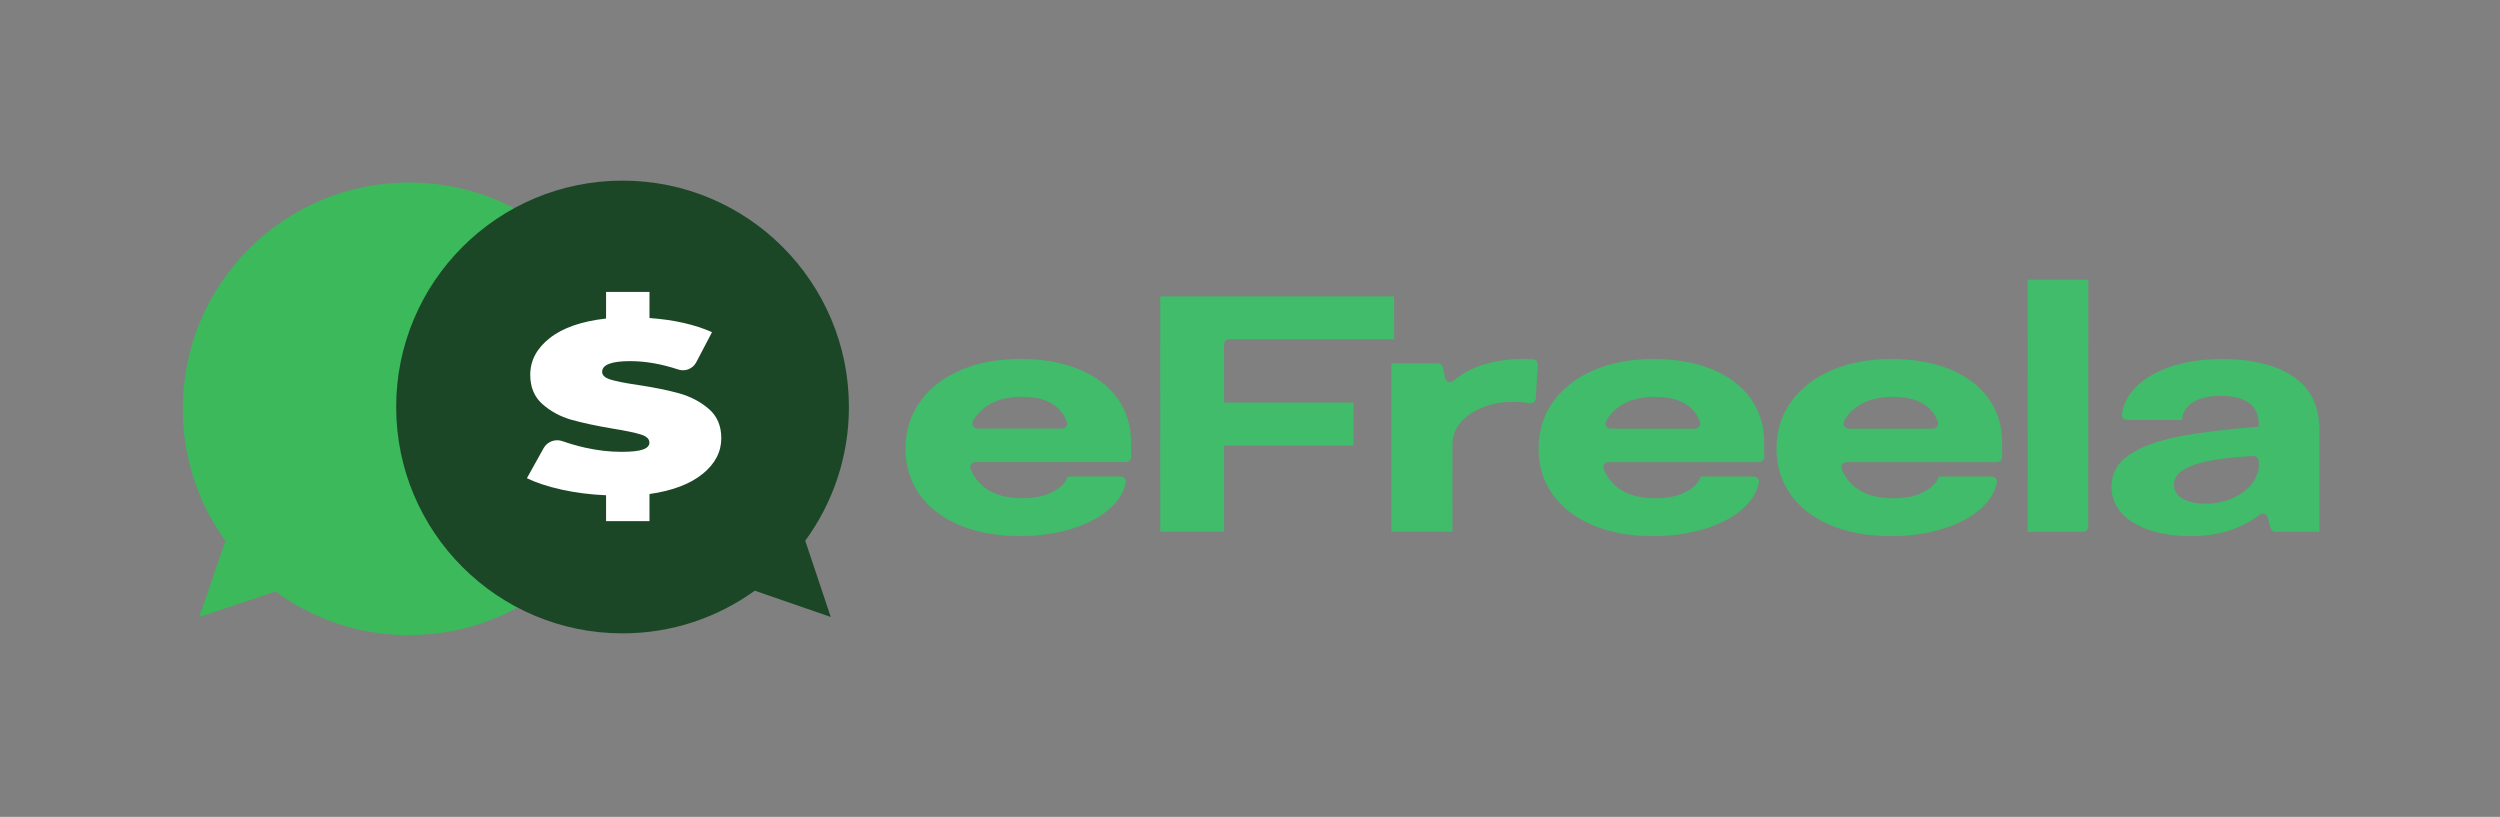
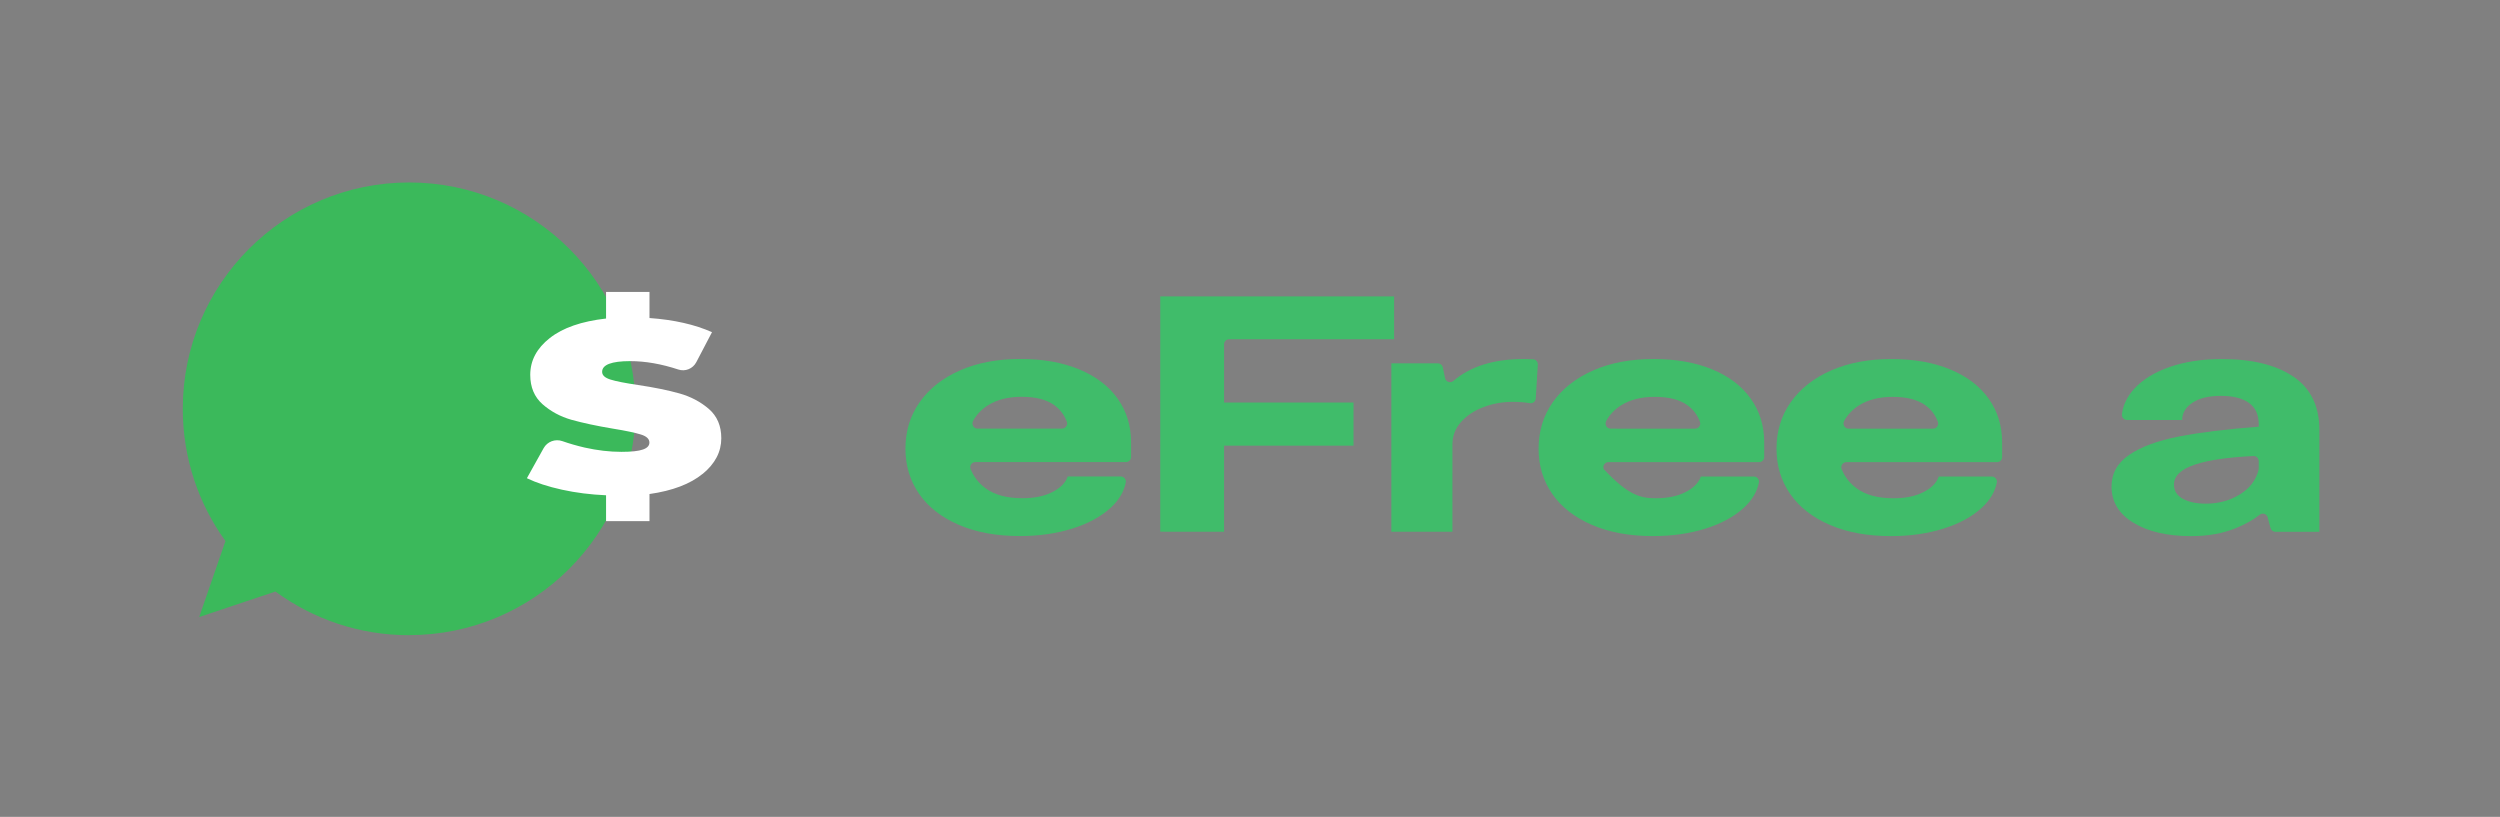
<svg xmlns="http://www.w3.org/2000/svg" width="557" height="182" viewBox="0 0 557 182" fill="none">
  <rect x="0" y="0" width="557" height="182" fill="#808080" stroke="none" />
  <path d="M220.168 90.269C218.72 91.17 217.601 92.333 216.812 93.757C216.382 94.531 216.912 95.489 217.792 95.489L236.61 95.491C237.382 95.491 237.958 94.723 237.696 93.993C237.146 92.462 236.212 91.221 234.894 90.269C233.167 89.026 230.746 88.405 227.632 88.405C224.652 88.405 222.164 89.026 220.168 90.269ZM250.87 102.951L217.312 102.947C216.518 102.947 215.948 103.761 216.248 104.501C216.961 106.267 218.098 107.713 219.658 108.839C221.654 110.281 224.379 111.003 227.834 111.003C230.474 111.003 232.691 110.543 234.486 109.623C236.28 108.704 237.414 107.549 237.888 106.157H249.698C250.41 106.157 250.96 106.813 250.818 107.515C250.407 109.555 249.313 111.401 247.536 113.055C245.368 115.068 242.507 116.634 238.954 117.753C235.4 118.871 231.49 119.431 227.224 119.431C222.01 119.431 217.474 118.597 213.616 116.931C209.757 115.265 206.812 112.966 204.78 110.033C202.749 107.097 201.734 103.74 201.734 99.963C201.734 96.035 202.8 92.567 204.934 89.559C207.067 86.552 210.064 84.203 213.924 82.511C217.782 80.821 222.25 79.977 227.328 79.977C232.337 79.977 236.704 80.747 240.428 82.289C244.152 83.831 247.012 86.007 249.01 88.817C251.006 91.626 252.004 94.871 252.004 98.551V101.807C252.004 102.439 251.496 102.951 250.87 102.951Z" fill="#40BC6A" />
  <path d="M272.724 76.725V89.677L301.564 89.679V99.299L272.722 99.297L272.72 118.465L258.504 118.463L258.508 66.033L310.606 66.037L310.604 75.583L273.858 75.581C273.232 75.581 272.724 76.093 272.724 76.725Z" fill="#40BC6A" />
  <path d="M342.626 81.257L342.168 88.773C342.124 89.465 341.494 89.947 340.816 89.825C339.744 89.63 338.474 89.533 337.006 89.533C334.771 89.531 332.622 89.916 330.558 90.687C328.491 91.459 326.815 92.565 325.53 94.005C324.244 95.447 323.602 97.113 323.602 99.003L323.6 118.469L309.992 118.467L309.994 80.953H320.348C320.884 80.953 321.346 81.331 321.458 81.859L321.96 84.245C322.142 85.105 323.162 85.429 323.826 84.859C327.616 81.609 332.856 79.985 339.546 79.985C340.258 79.985 340.931 80.004 341.566 80.043C342.192 80.081 342.664 80.627 342.626 81.257Z" fill="#40BC6A" />
-   <path d="M361.227 90.279C359.779 91.18 358.661 92.342 357.871 93.765C357.441 94.541 357.971 95.499 358.851 95.499L377.671 95.501C378.441 95.501 379.017 94.733 378.755 94.003C378.207 92.472 377.273 91.231 375.953 90.279C374.227 89.036 371.807 88.415 368.693 88.415C365.713 88.415 363.225 89.036 361.227 90.279ZM391.929 102.961L358.371 102.957C357.577 102.957 357.009 103.769 357.307 104.511C358.019 106.277 359.157 107.723 360.719 108.849C362.715 110.291 365.441 111.013 368.895 111.013C371.534 111.013 373.751 110.553 375.545 109.633C377.34 108.715 378.474 107.559 378.947 106.165L390.759 106.167C391.469 106.167 392.019 106.823 391.879 107.525C391.47 109.565 390.375 111.411 388.595 113.065C386.427 115.078 383.567 116.644 380.013 117.763C376.459 118.881 372.549 119.441 368.285 119.441C363.071 119.439 358.534 118.606 354.675 116.941C350.817 115.274 347.872 112.974 345.841 110.041C343.811 107.107 342.795 103.751 342.795 99.973C342.795 96.045 343.861 92.577 345.993 89.569C348.128 86.562 351.125 84.213 354.983 82.523C358.842 80.832 363.31 79.987 368.387 79.987C373.397 79.988 377.764 80.759 381.489 82.301C385.212 83.841 388.072 86.016 390.069 88.827C392.067 91.636 393.065 94.881 393.065 98.561V101.817C393.065 102.449 392.557 102.961 391.929 102.961Z" fill="#40BC6A" />
+   <path d="M361.227 90.279C359.779 91.18 358.661 92.342 357.871 93.765C357.441 94.541 357.971 95.499 358.851 95.499L377.671 95.501C378.441 95.501 379.017 94.733 378.755 94.003C378.207 92.472 377.273 91.231 375.953 90.279C374.227 89.036 371.807 88.415 368.693 88.415C365.713 88.415 363.225 89.036 361.227 90.279ZM391.929 102.961L358.371 102.957C357.577 102.957 357.009 103.769 357.307 104.511C362.715 110.291 365.441 111.013 368.895 111.013C371.534 111.013 373.751 110.553 375.545 109.633C377.34 108.715 378.474 107.559 378.947 106.165L390.759 106.167C391.469 106.167 392.019 106.823 391.879 107.525C391.47 109.565 390.375 111.411 388.595 113.065C386.427 115.078 383.567 116.644 380.013 117.763C376.459 118.881 372.549 119.441 368.285 119.441C363.071 119.439 358.534 118.606 354.675 116.941C350.817 115.274 347.872 112.974 345.841 110.041C343.811 107.107 342.795 103.751 342.795 99.973C342.795 96.045 343.861 92.577 345.993 89.569C348.128 86.562 351.125 84.213 354.983 82.523C358.842 80.832 363.31 79.987 368.387 79.987C373.397 79.988 377.764 80.759 381.489 82.301C385.212 83.841 388.072 86.016 390.069 88.827C392.067 91.636 393.065 94.881 393.065 98.561V101.817C393.065 102.449 392.557 102.961 391.929 102.961Z" fill="#40BC6A" />
  <path d="M414.237 90.283C412.789 91.184 411.671 92.347 410.881 93.771C410.451 94.545 410.981 95.503 411.861 95.503L430.681 95.505C431.451 95.505 432.027 94.739 431.765 94.009C431.217 92.475 430.283 91.234 428.963 90.285C427.237 89.042 424.817 88.42 421.703 88.419C418.723 88.419 416.235 89.04 414.237 90.283ZM444.939 102.965L411.381 102.963C410.587 102.963 410.019 103.775 410.317 104.515C411.029 106.281 412.167 107.727 413.729 108.853C415.725 110.295 418.451 111.017 421.905 111.017C424.544 111.017 426.761 110.557 428.555 109.639C430.35 108.719 431.484 107.563 431.957 106.171H443.769C444.479 106.171 445.029 106.827 444.889 107.529C444.48 109.569 443.385 111.416 441.605 113.071C439.437 115.084 436.577 116.649 433.023 117.767C429.469 118.887 425.559 119.446 421.295 119.445C416.081 119.445 411.544 118.611 407.685 116.945C403.827 115.281 400.882 112.981 398.851 110.047C396.821 107.113 395.805 103.757 395.805 99.979C395.805 96.051 396.871 92.582 399.003 89.573C401.138 86.566 404.135 84.217 407.993 82.527C411.852 80.837 416.32 79.993 421.397 79.993C426.407 79.993 430.774 80.763 434.499 82.305C438.222 83.847 441.082 86.023 443.079 88.831C445.077 91.64 446.075 94.885 446.075 98.565V101.821C446.075 102.453 445.567 102.965 444.939 102.965Z" fill="#40BC6A" />
-   <path d="M464.134 118.479H451.762L451.766 62.319H465.272L465.268 117.335C465.268 117.967 464.76 118.479 464.134 118.479Z" fill="#40BC6A" />
  <path d="M499.085 110.127C501.272 108.764 502.648 106.949 503.213 104.681L503.249 104.377V102.745C503.249 102.095 502.705 101.571 502.059 101.603C496.354 101.883 492.029 102.511 489.083 103.489C485.934 104.533 484.359 106.024 484.359 107.963C484.359 109.355 485.019 110.411 486.339 111.133C487.659 111.854 489.369 112.215 491.469 112.215C494.312 112.215 496.851 111.519 499.085 110.127ZM510.969 83.913C514.829 86.525 516.759 90.49 516.757 95.809L516.755 118.481H506.965C506.449 118.481 505.999 118.133 505.867 117.631L505.249 115.293C505.043 114.511 504.105 114.171 503.475 114.675C502.099 115.779 500.331 116.773 498.171 117.659C495.259 118.852 491.941 119.449 488.217 119.449C482.871 119.449 478.572 118.454 475.321 116.465C472.071 114.475 470.446 111.791 470.447 108.411C470.447 105.477 471.767 103.115 474.407 101.325C477.047 99.535 480.721 98.181 485.427 97.261C490.131 96.341 496.073 95.607 503.251 95.061V94.539C503.251 92.401 502.523 90.811 501.067 89.767C499.611 88.721 497.529 88.199 494.821 88.199C492.113 88.199 489.997 88.709 488.473 89.729C486.951 90.749 486.189 92.029 486.187 93.569H473.895C473.213 93.569 472.675 92.963 472.763 92.281C473.03 90.206 473.951 88.311 475.525 86.595C477.421 84.532 480.062 82.917 483.447 81.749C486.831 80.579 490.691 79.995 495.025 79.997C501.793 79.997 507.108 81.302 510.969 83.913Z" fill="#40BC6A" />
  <path d="M91.158 141.505C119.014 141.505 141.592 118.925 141.592 91.069C141.592 63.215 119.014 40.653 91.158 40.653C63.302 40.653 40.722 63.233 40.722 91.089C40.722 102.089 44.246 112.251 50.232 120.547L44.378 137.477L61.364 131.791C69.716 137.907 80.008 141.523 91.14 141.523L91.158 141.505Z" fill="#3BB95B" />
-   <path d="M189.138 90.679C189.138 62.823 166.558 40.243 138.704 40.243C110.848 40.243 88.268 62.823 88.268 90.679C88.268 118.535 110.848 141.113 138.704 141.113C149.704 141.113 159.866 137.591 168.162 131.605L185.092 137.459L179.406 120.473C185.52 112.121 189.138 101.829 189.138 90.697V90.679Z" fill="#1C4726" />
  <path d="M156.546 105.575C153.786 107.831 149.834 109.341 144.706 110.069V116.109H135.03V110.347C131.6 110.199 128.318 109.789 125.186 109.099C122.052 108.409 119.46 107.551 117.392 106.545L121.12 99.851C121.942 98.377 123.712 97.725 125.298 98.285C126.882 98.843 128.522 99.311 130.276 99.721C133.11 100.354 135.832 100.671 138.442 100.671C140.68 100.671 142.282 100.503 143.252 100.149C144.222 99.813 144.688 99.291 144.688 98.601C144.688 97.799 144.054 97.203 142.804 96.811C141.536 96.419 139.486 95.973 136.596 95.507C132.886 94.891 129.808 94.219 127.33 93.531C124.85 92.821 122.706 91.665 120.878 90.061C119.051 88.439 118.138 86.258 118.138 83.517C118.138 80.326 119.592 77.591 122.5 75.313C125.408 73.021 129.586 71.585 135.03 70.969V65.041H144.706V70.857C150.188 71.249 154.83 72.311 158.634 74.009L155.13 80.703C154.364 82.157 152.668 82.847 151.12 82.325C147.372 81.093 143.812 80.459 140.4 80.459C136.242 80.459 134.154 81.261 134.154 82.847C134.154 83.611 134.768 84.171 136 84.561C137.23 84.953 139.262 85.345 142.116 85.773C145.77 86.315 148.864 86.949 151.382 87.657C153.898 88.365 156.08 89.521 157.926 91.107C159.772 92.709 160.704 94.873 160.704 97.633C160.704 100.671 159.324 103.319 156.546 105.593V105.575Z" fill="white" />
</svg>